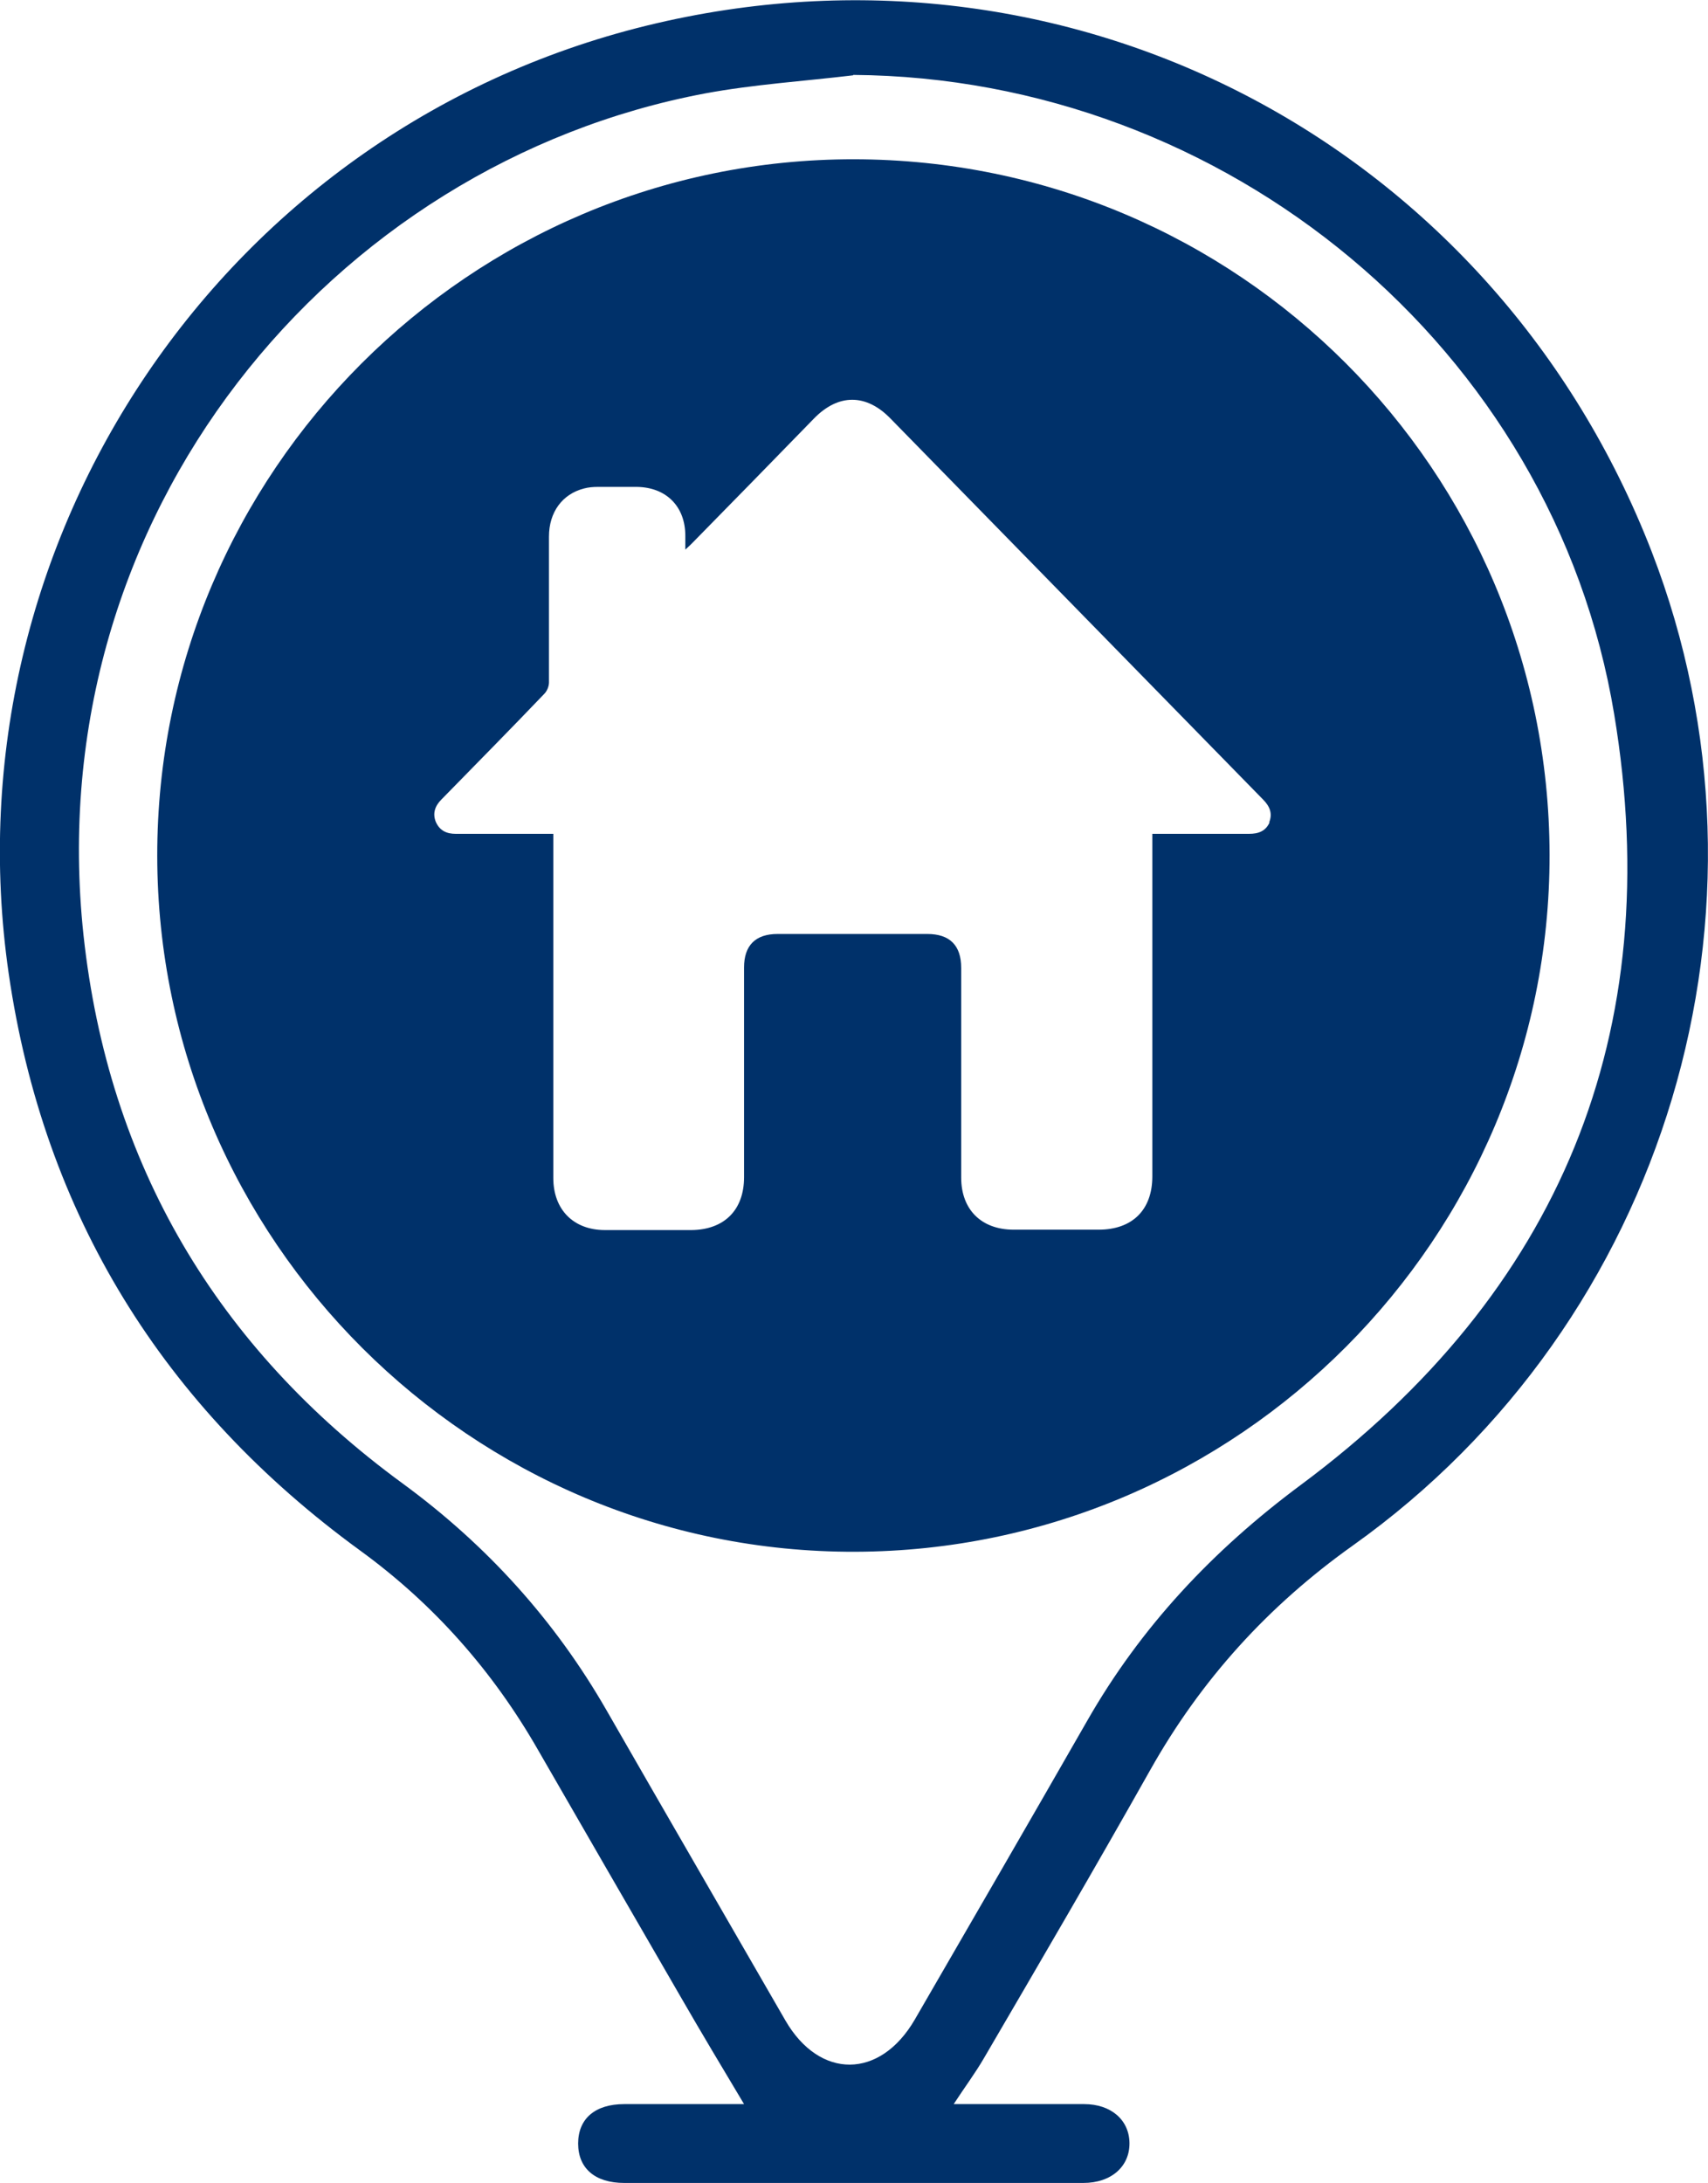
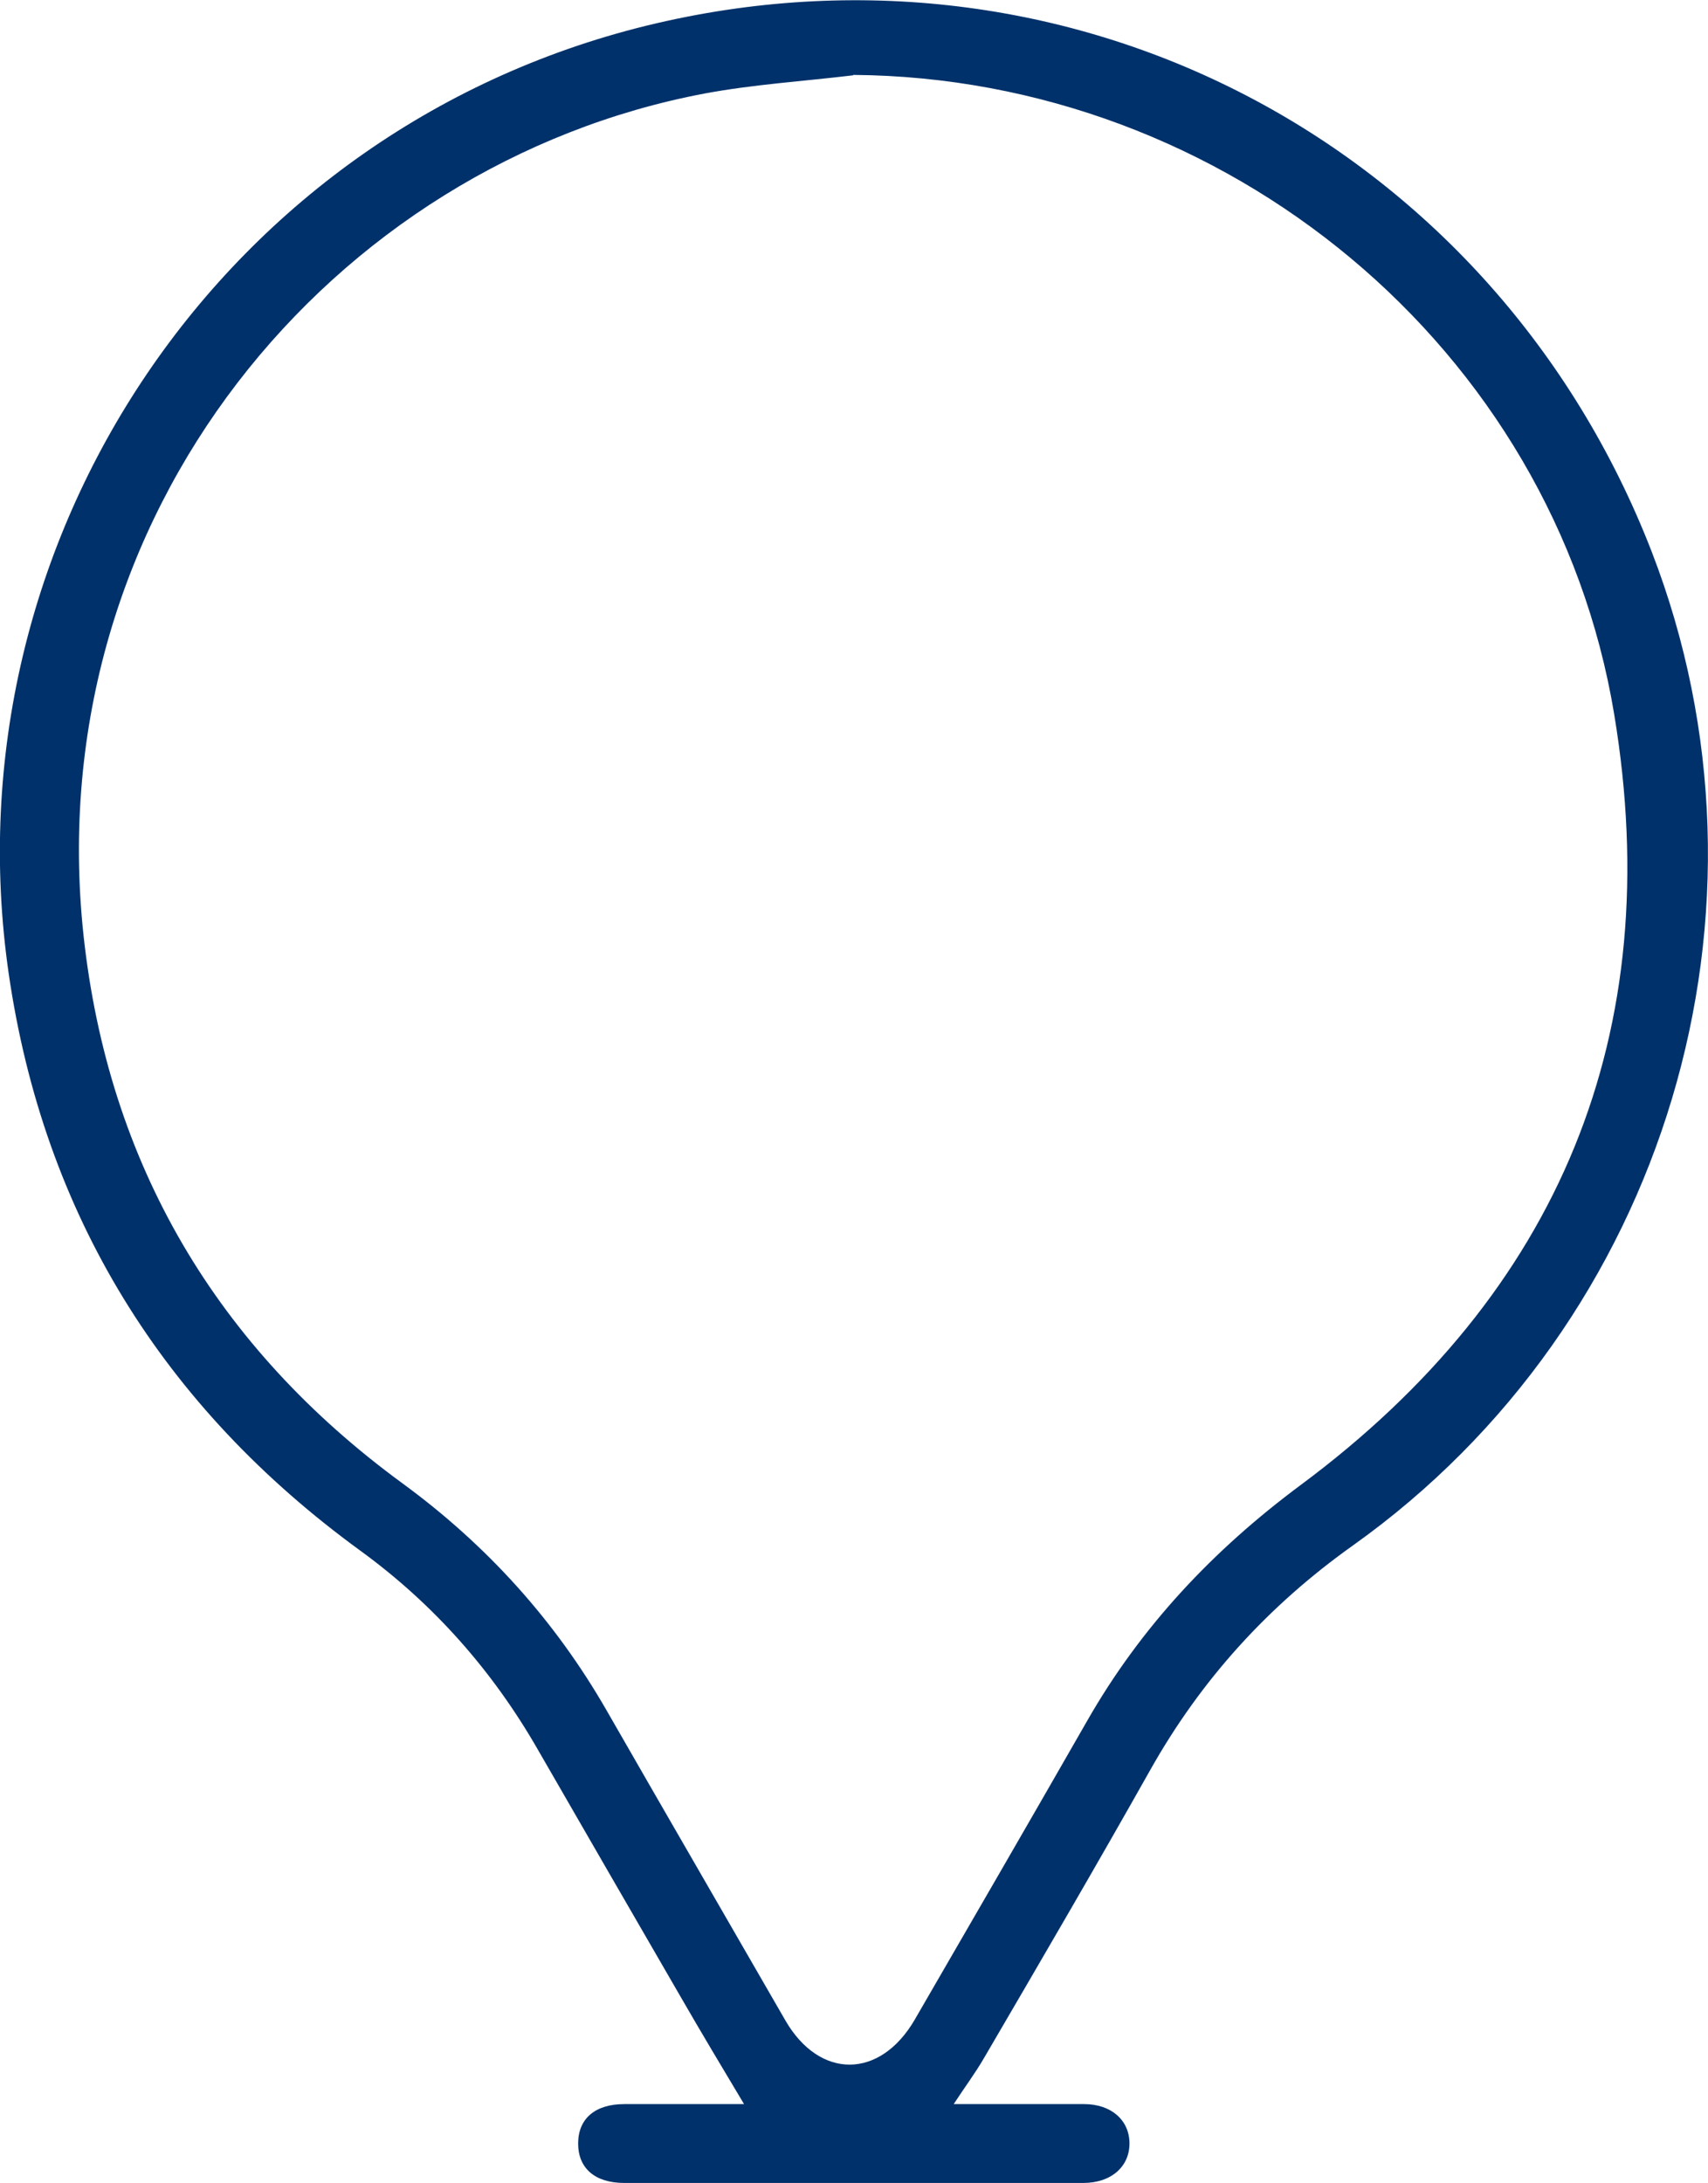
<svg xmlns="http://www.w3.org/2000/svg" id="uuid-cbb945a0-b259-40d0-a11c-742842e3fcd0" viewBox="0 0 433.4 553.7">
  <defs>
    <style>.uuid-50f50e96-f625-4ab4-8030-51835c5b03fb{fill:#00316a;}</style>
  </defs>
  <path class="uuid-50f50e96-f625-4ab4-8030-51835c5b03fb" d="m242,533.7c11.4,0,22.3,0,33.1,0,6.8,0,11.4,4,11.5,9.8.1,6-4.6,10.2-11.7,10.2-38.8,0-77.7,0-116.5,0-7.4,0-11.7-3.7-11.7-10,0-6.3,4.3-10,11.7-10,10.2,0,20.3,0,30.4,0-5.5-9.2-10.9-18.2-16.2-27.4-12-20.7-24-41.5-36-62.3-11.5-20.1-26.5-37.1-45.2-50.7C41.4,356.9,11.1,308.1,2.2,246.9-13.7,137,57,31.4,166.6,5.9c107-24.9,212.8,31.7,252.5,134,35.1,90.7,3.9,195.4-75.8,252.1-21.5,15.3-38.5,34-51.4,56.9-13.8,24.5-28,48.8-42.2,73.1-2.2,3.8-4.9,7.4-7.7,11.7ZM216.5,19.1c-12.5,1.5-25.2,2.3-37.6,4.6C84.3,41.5,9.7,130.4,21.2,237.3c6.3,58,33.8,104.5,81,139,21.3,15.6,38.6,34.7,51.7,57.5,15.1,26.3,30.3,52.5,45.4,78.7,8.7,15,24,14.9,32.8-.2,14.6-25.2,29.2-50.4,43.7-75.7,13.7-24,32-43.4,54.2-59.9,65.9-48.9,93-114.8,79.6-195.5-15.4-93.1-98.6-161.5-193.1-162.2Z" />
-   <path class="uuid-50f50e96-f625-4ab4-8030-51835c5b03fb" d="m216.7,40.4c-97.4-.1-176.9,79.3-176.8,176.7.1,97.4,79.8,176.8,177.1,176.5,97.3-.3,176.3-79.6,176.2-176.8-.2-97.5-79-176.3-176.5-176.4Zm105.5,168.1c-1,2.3-2.8,3-5.3,3-8.1,0-16.1,0-24.5,0v2.4c0,28.2,0,56.3,0,84.5,0,8.5-5.1,13.5-13.6,13.5-7.2,0-14.4,0-21.6,0-8.2,0-13.3-5.1-13.3-13.2,0-17.7,0-35.5,0-53.2,0-5.7-2.9-8.6-8.6-8.6-12.7,0-25.3,0-38,0-5.6,0-8.5,2.9-8.5,8.5,0,17.7,0,35.5,0,53.2,0,8.3-5,13.3-13.3,13.4-7.3,0-14.6,0-22,0-8,0-13.1-5.2-13.1-13.2,0-28.3,0-56.6,0-84.9v-2.4h-2.2c-7.5,0-15,0-22.5,0-2.4,0-4.1-.8-5.1-3-.9-2.2-.2-4.1,1.4-5.7,8.7-8.9,17.5-17.8,26.1-26.8.7-.7,1.2-1.9,1.2-2.9,0-12.3,0-24.7,0-37,0-6.2,3.4-10.8,8.9-12.2,1.1-.3,2.3-.4,3.5-.4,3.3,0,6.6,0,9.9,0,7.5.1,12.3,5,12.3,12.4,0,1,0,2,0,3.5.8-.7,1.3-1.2,1.8-1.7,10.3-10.5,20.6-21,30.8-31.5,6.2-6.4,13.3-6.4,19.5,0,31.5,32.2,63,64.4,94.5,96.6,1.7,1.7,2.5,3.6,1.5,5.9Z" />
</svg>